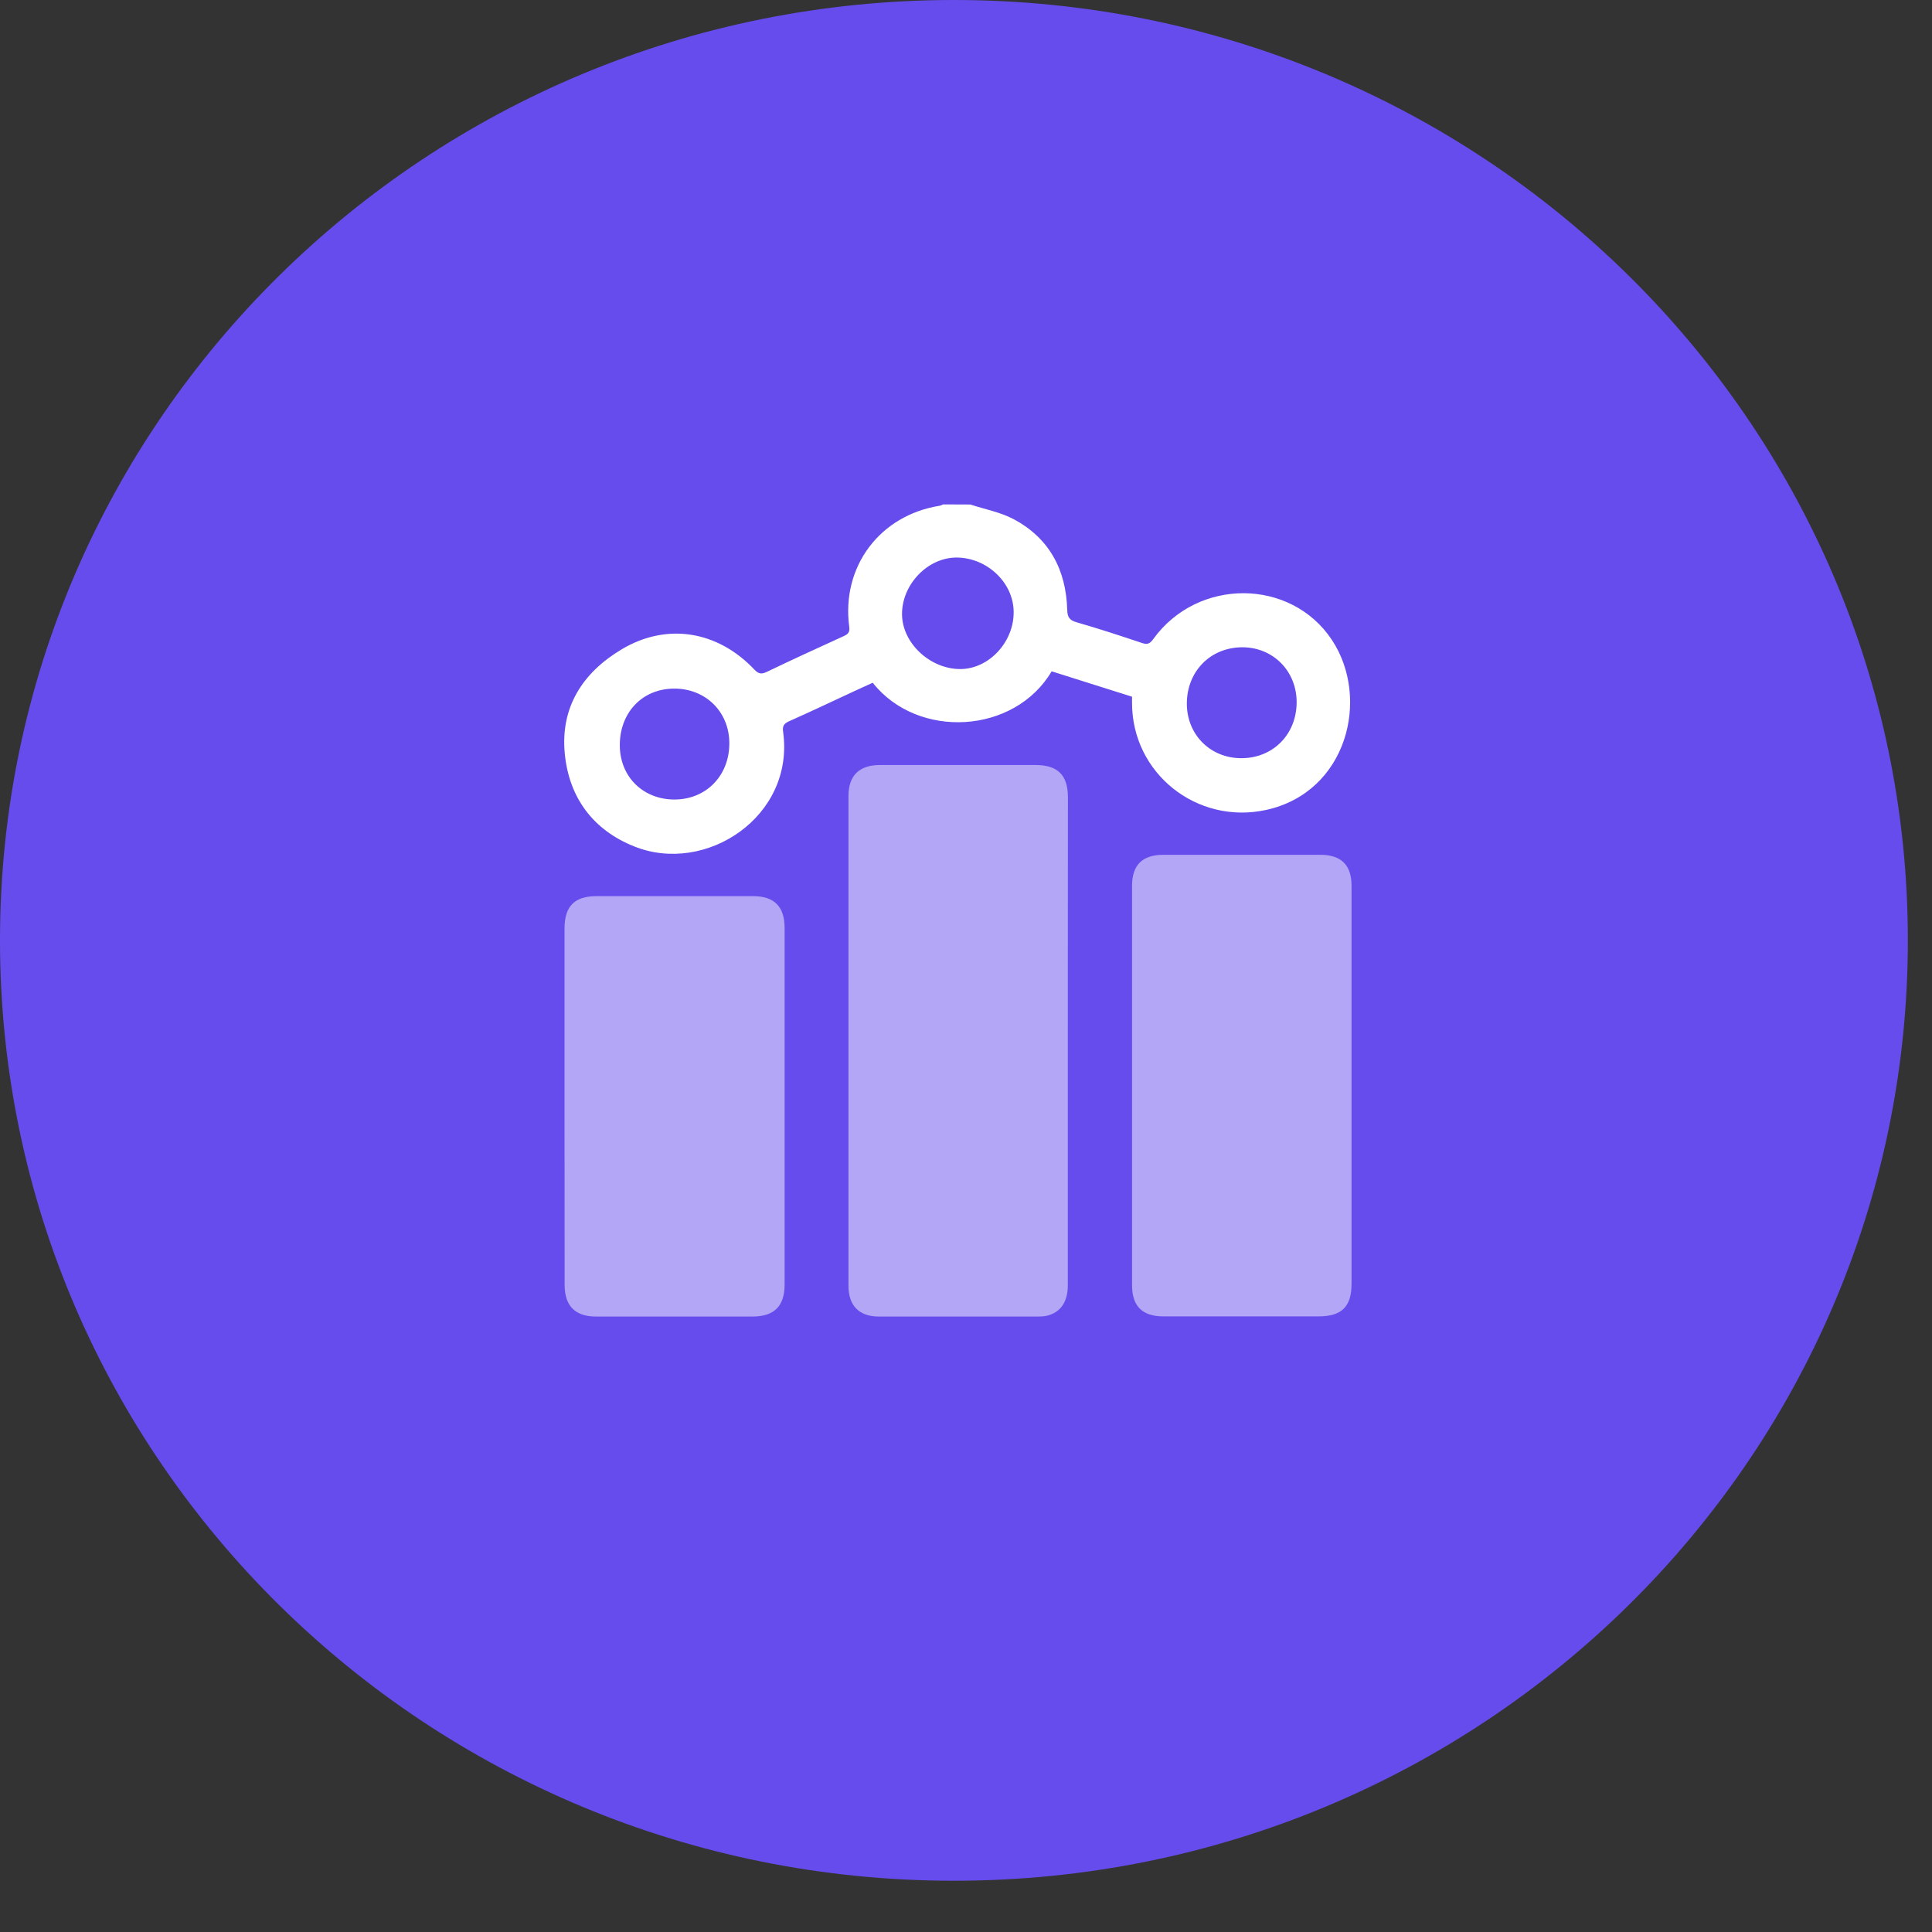
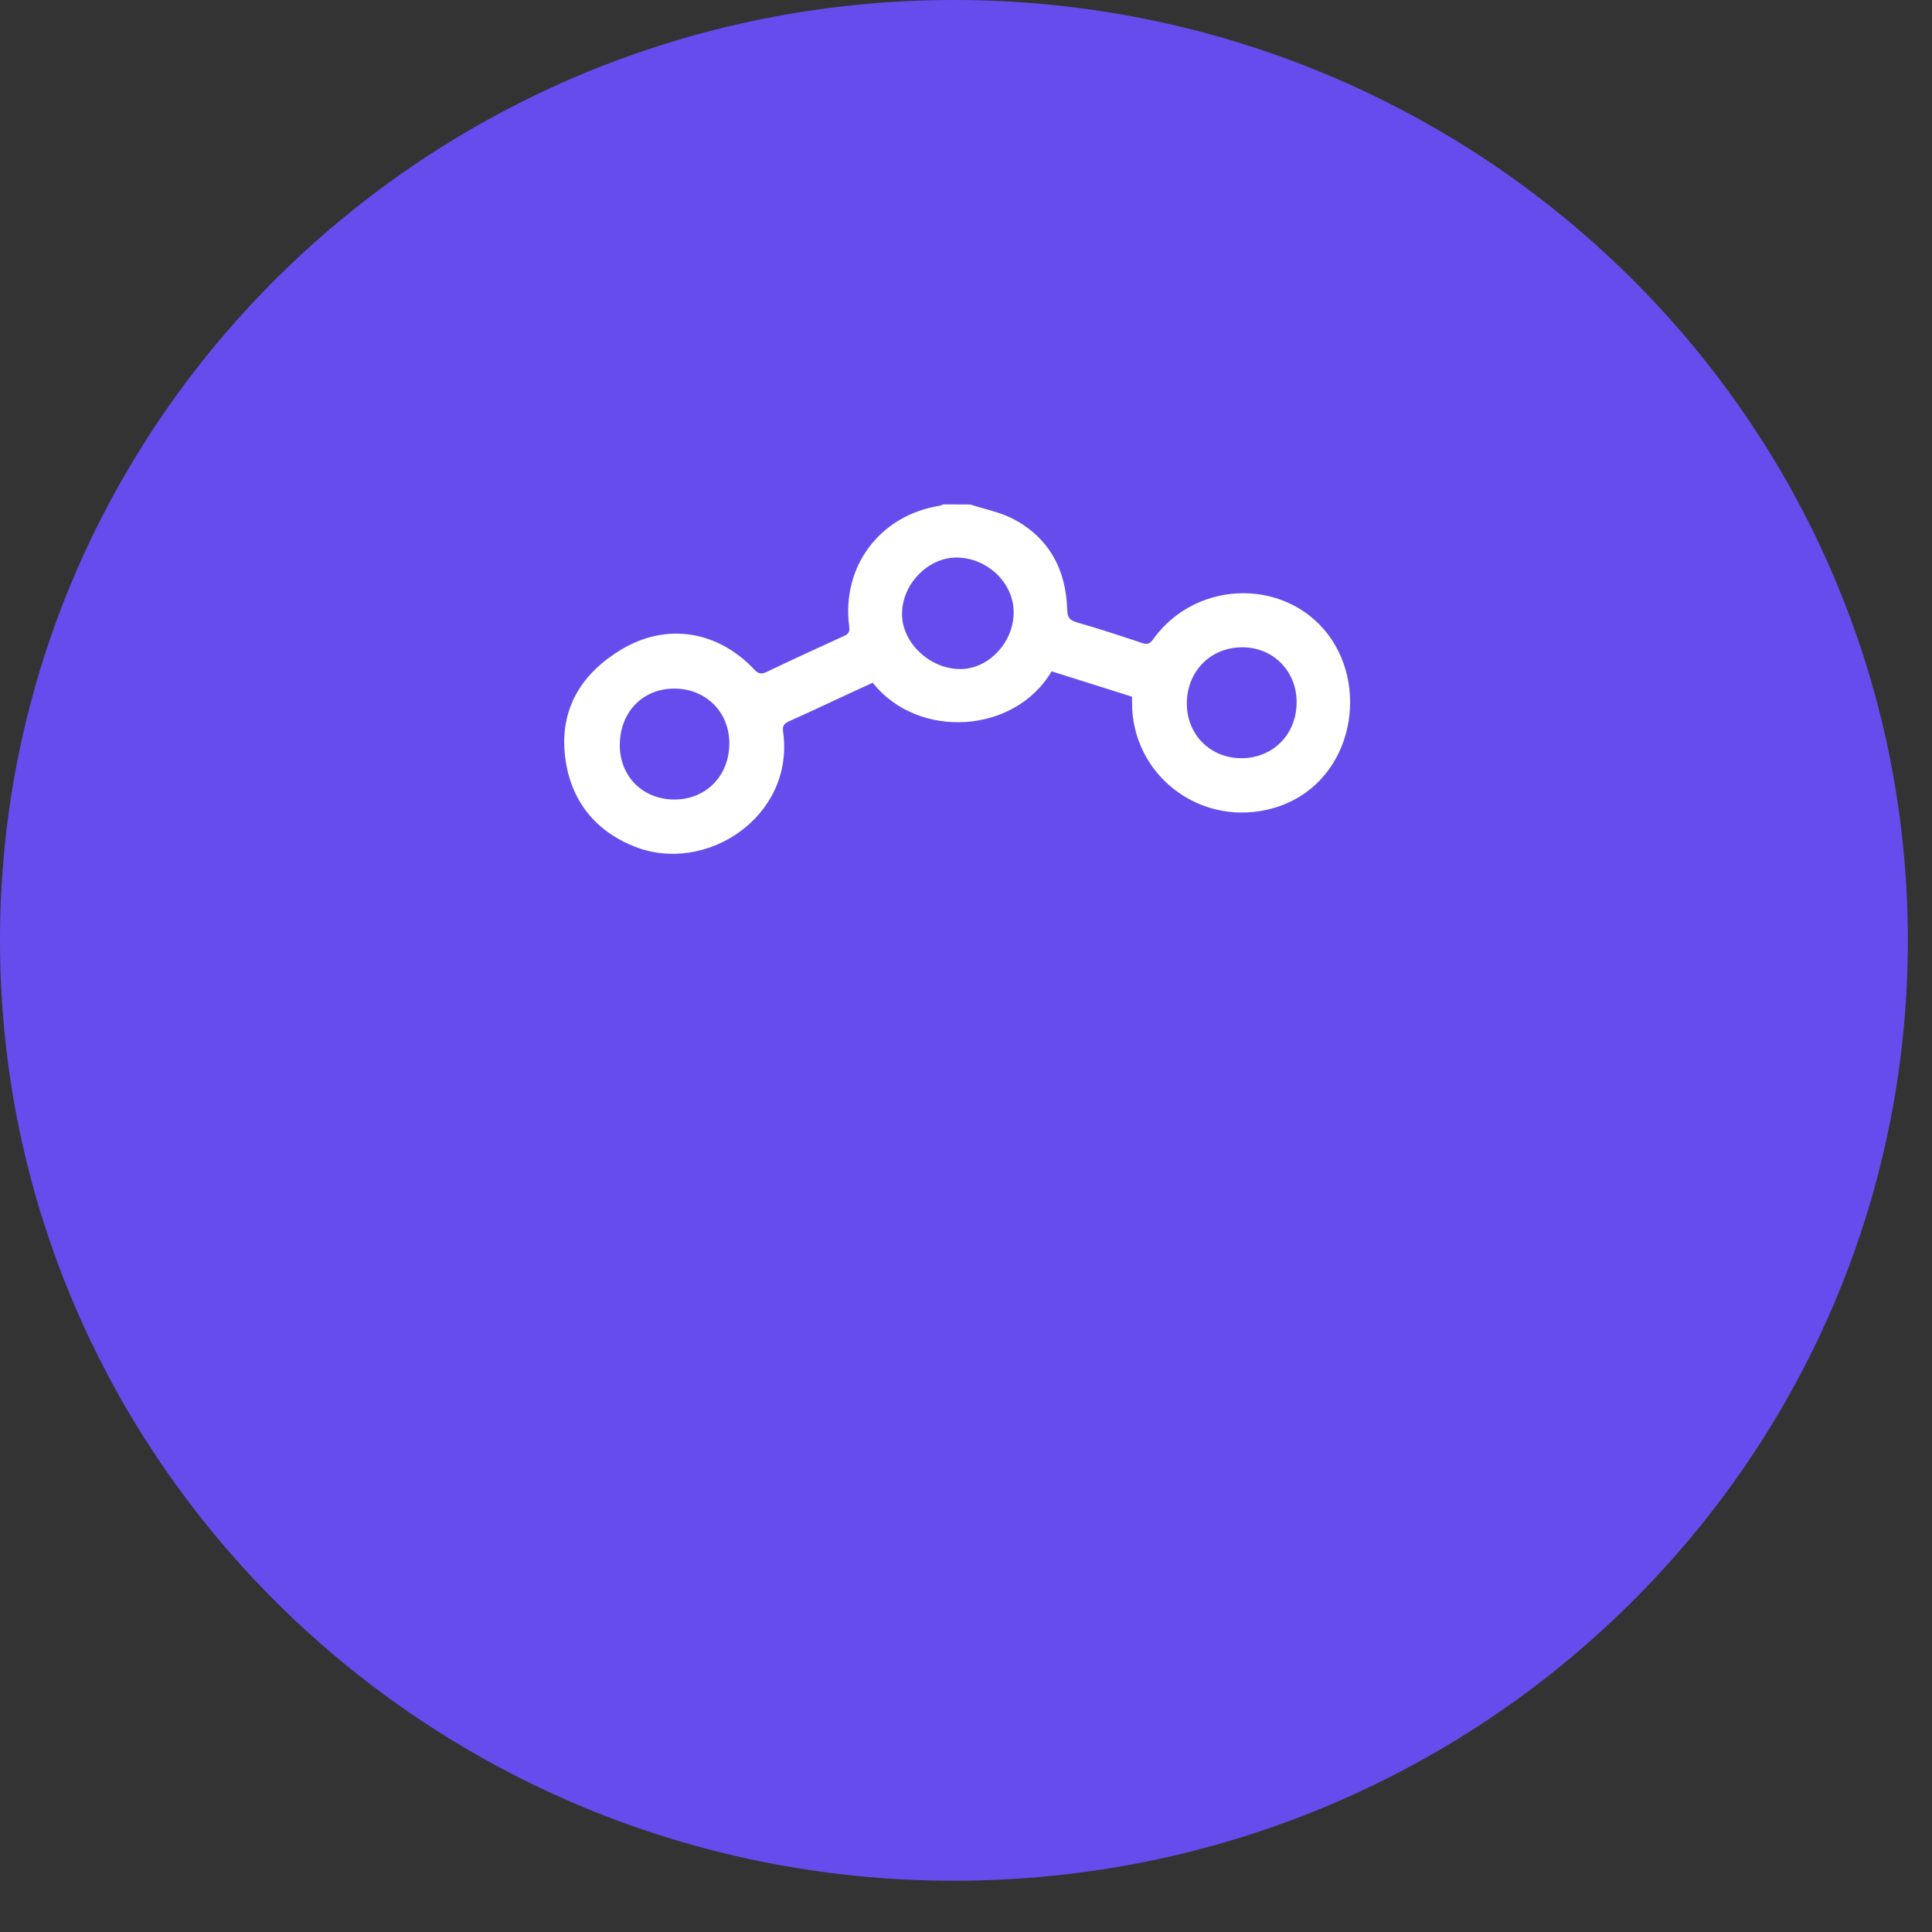
<svg xmlns="http://www.w3.org/2000/svg" width="36" height="36" viewBox="0 0 36 36" fill="none">
  <rect x="0" y="0" width="36" height="36" fill="#333333" stroke="none" />
  <path d="M17.775 35.045C27.592 35.045 35.55 27.2 35.55 17.522C35.55 7.845 27.592 0 17.775 0C7.958 0 0 7.845 0 17.522C0 27.2 7.958 35.045 17.775 35.045Z" fill="#674CED" />
  <path d="M18.081 9.401C18.35 9.489 18.64 9.543 18.886 9.673C19.552 10.027 19.865 10.617 19.886 11.363C19.89 11.5 19.927 11.556 20.06 11.595C20.47 11.713 20.876 11.846 21.282 11.982C21.38 12.015 21.426 11.994 21.486 11.913C22.314 10.76 24.056 10.77 24.82 11.927C25.539 13.017 25.1 14.763 23.592 15.092C22.305 15.373 21.092 14.411 21.094 13.096C21.094 13.061 21.094 13.028 21.094 12.982C20.593 12.824 20.092 12.667 19.596 12.509C18.904 13.682 17.102 13.784 16.262 12.722C16.156 12.771 16.044 12.82 15.935 12.871C15.525 13.061 15.117 13.256 14.704 13.439C14.609 13.483 14.576 13.527 14.592 13.636C14.813 15.213 13.152 16.308 11.818 15.772C11.05 15.466 10.603 14.861 10.524 14.044C10.44 13.177 10.858 12.532 11.586 12.098C12.426 11.598 13.372 11.753 14.056 12.476C14.135 12.56 14.191 12.567 14.291 12.518C14.764 12.291 15.244 12.071 15.722 11.853C15.806 11.816 15.838 11.776 15.824 11.676C15.676 10.559 16.392 9.603 17.508 9.424C17.531 9.42 17.552 9.408 17.575 9.399C17.747 9.401 17.914 9.401 18.081 9.401ZM12.577 14.898C13.166 14.893 13.595 14.445 13.59 13.842C13.586 13.256 13.14 12.824 12.551 12.831C11.962 12.838 11.544 13.284 11.549 13.896C11.554 14.478 11.987 14.902 12.577 14.898ZM23.131 14.128C23.722 14.128 24.161 13.682 24.161 13.084C24.161 12.502 23.72 12.059 23.145 12.061C22.556 12.064 22.117 12.507 22.115 13.107C22.113 13.687 22.551 14.128 23.131 14.128ZM18.888 11.403C18.886 10.858 18.394 10.392 17.826 10.389C17.288 10.387 16.803 10.89 16.808 11.449C16.812 11.982 17.329 12.467 17.893 12.467C18.424 12.467 18.893 11.966 18.888 11.403Z" fill="white" />
-   <path d="M19.897 19.404C19.897 20.921 19.897 22.437 19.897 23.954C19.897 24.262 19.76 24.457 19.503 24.518C19.452 24.529 19.396 24.532 19.343 24.532C18.352 24.532 17.364 24.532 16.374 24.532C16.009 24.532 15.81 24.328 15.81 23.961C15.81 20.918 15.81 17.876 15.81 14.833C15.81 14.453 16.009 14.255 16.397 14.255C17.362 14.255 18.327 14.255 19.292 14.255C19.709 14.255 19.899 14.441 19.899 14.856C19.897 16.373 19.897 17.887 19.897 19.404Z" fill="white" fill-opacity="0.5" />
-   <path d="M25.184 20.23C25.184 21.461 25.184 22.69 25.184 23.922C25.184 24.348 25 24.529 24.571 24.529C23.606 24.529 22.641 24.529 21.677 24.529C21.287 24.529 21.094 24.339 21.094 23.95C21.094 21.468 21.094 18.986 21.094 16.505C21.094 16.118 21.287 15.928 21.677 15.928C22.651 15.928 23.627 15.928 24.602 15.928C24.991 15.928 25.184 16.118 25.184 16.505C25.184 17.748 25.184 18.989 25.184 20.23Z" fill="white" fill-opacity="0.5" />
-   <path d="M10.519 20.601C10.519 19.501 10.519 18.404 10.519 17.305C10.519 16.885 10.705 16.698 11.12 16.698C12.089 16.698 13.061 16.698 14.031 16.698C14.425 16.698 14.62 16.892 14.62 17.289C14.62 19.506 14.62 21.721 14.62 23.938C14.62 24.339 14.425 24.532 14.019 24.532C13.05 24.532 12.078 24.532 11.108 24.532C10.716 24.532 10.521 24.334 10.521 23.94C10.519 22.825 10.519 21.714 10.519 20.601Z" fill="white" fill-opacity="0.5" />
</svg>